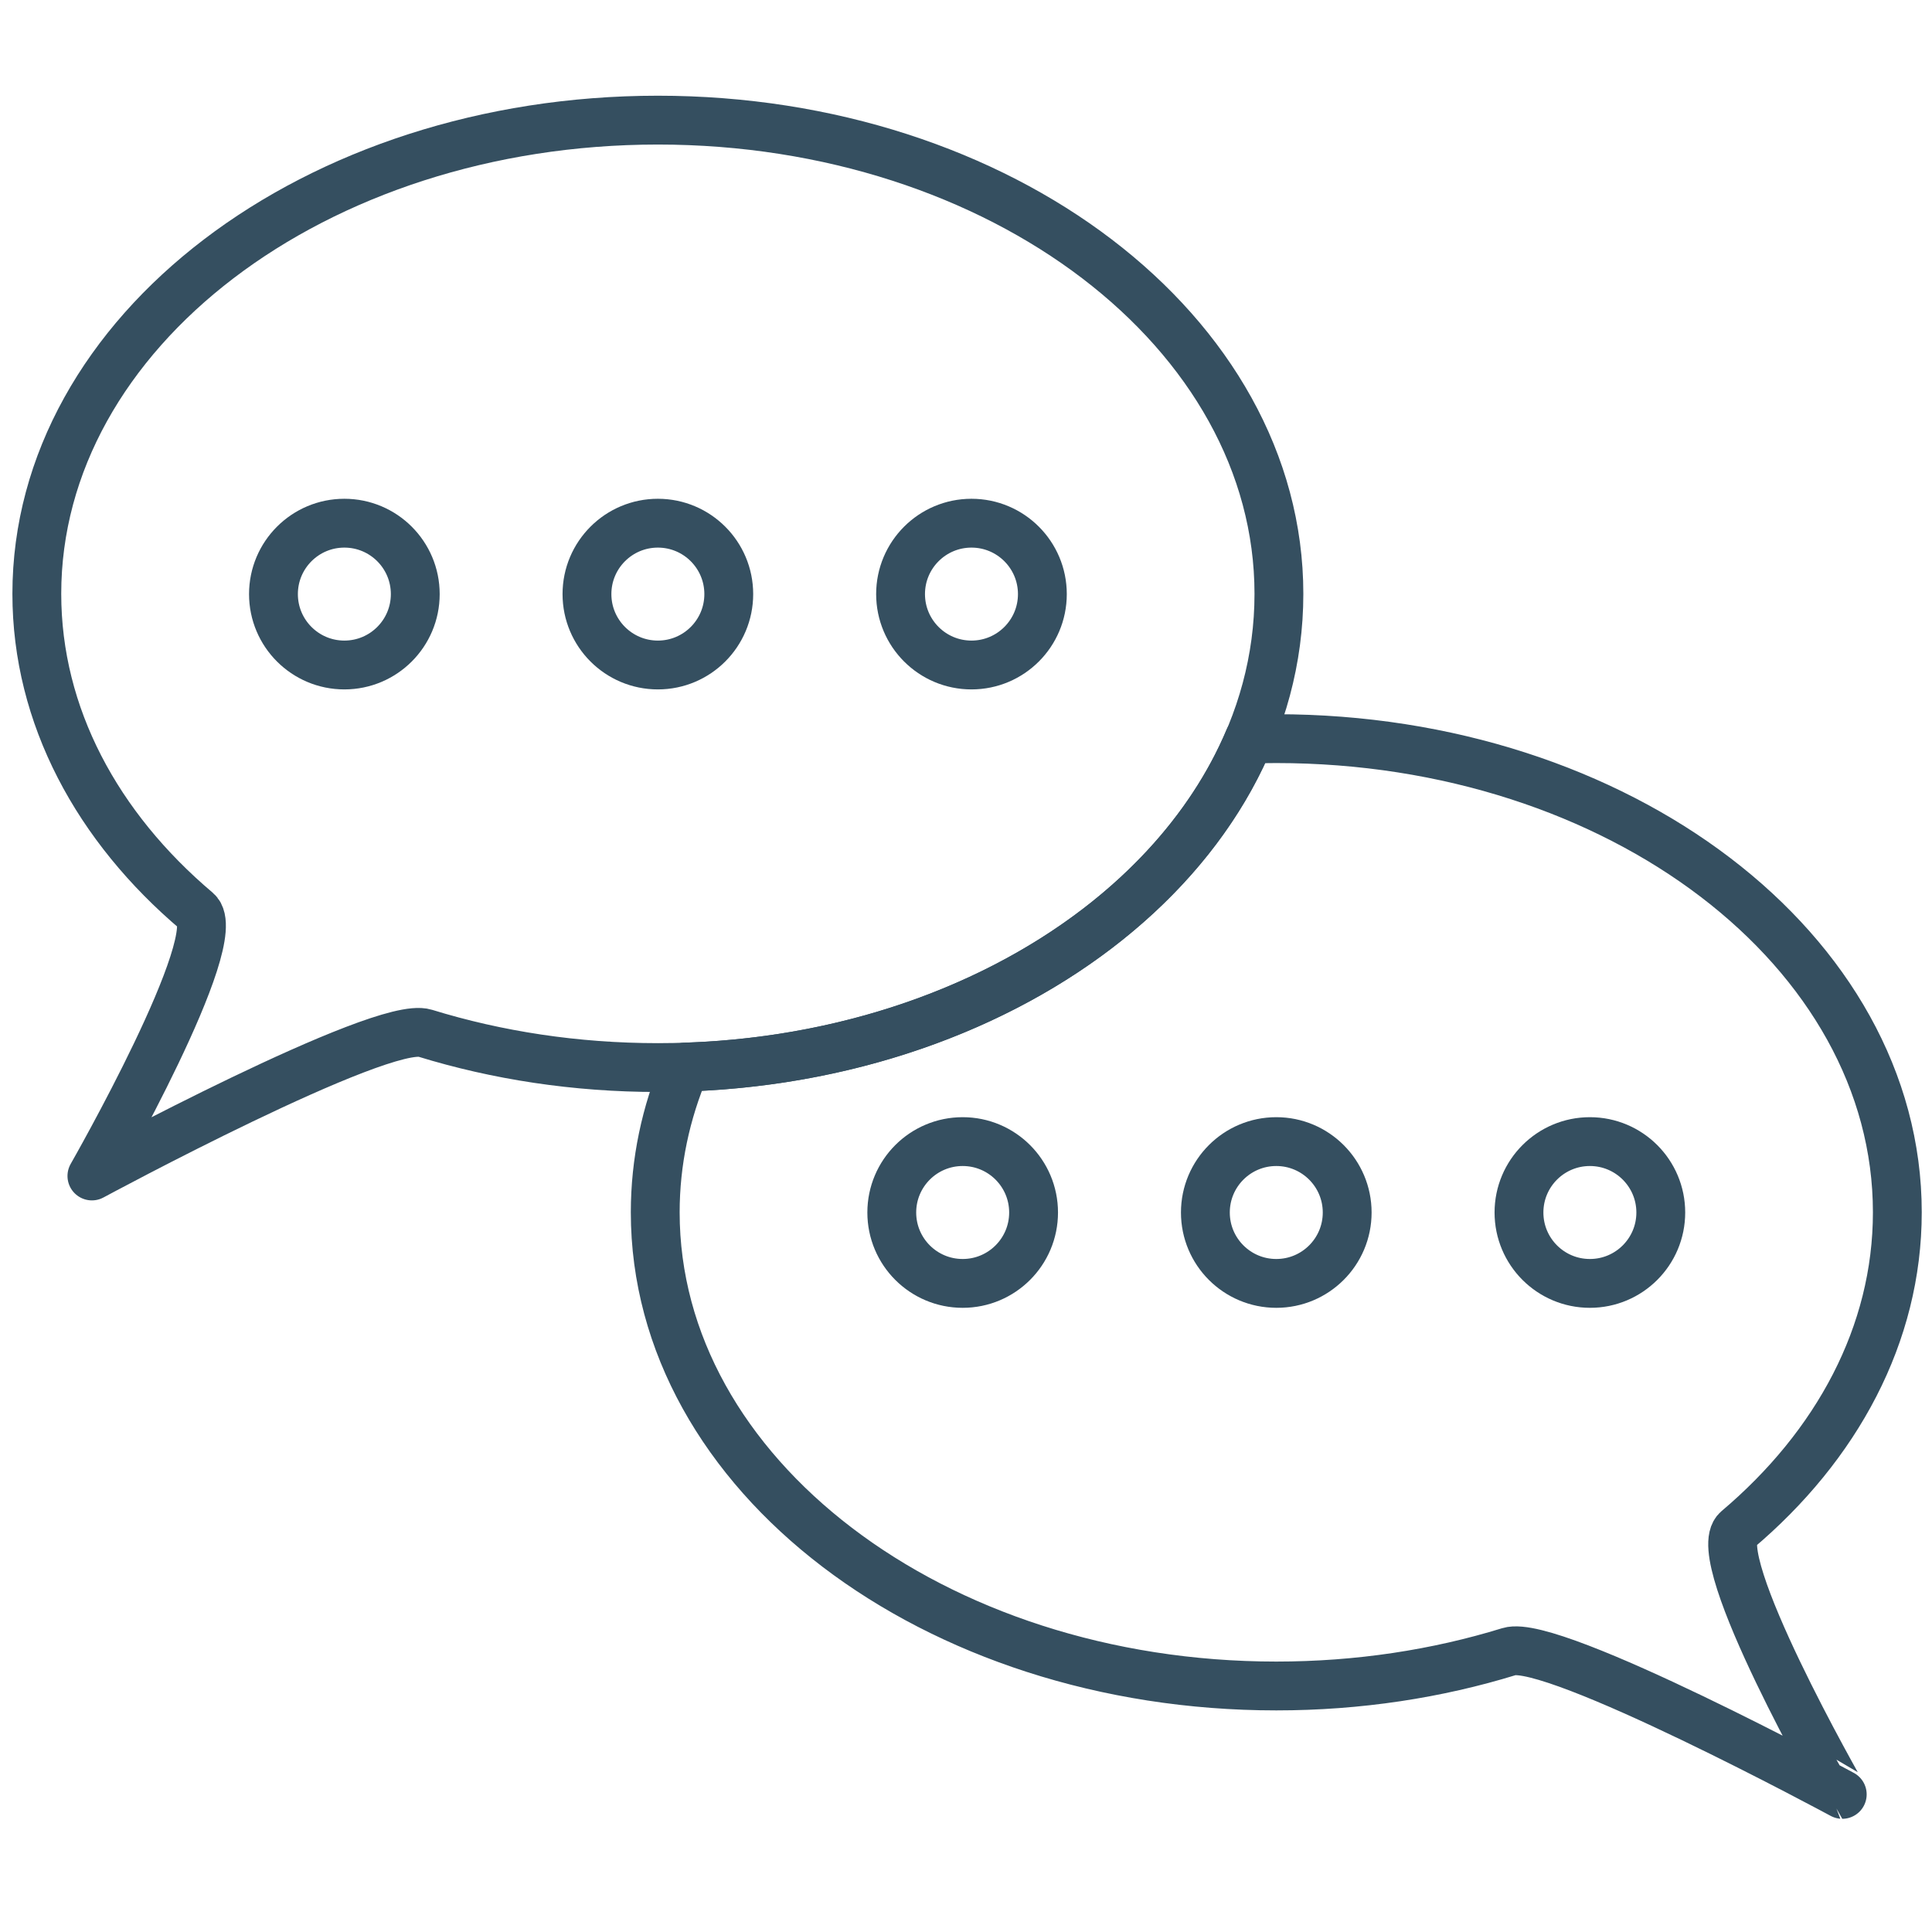
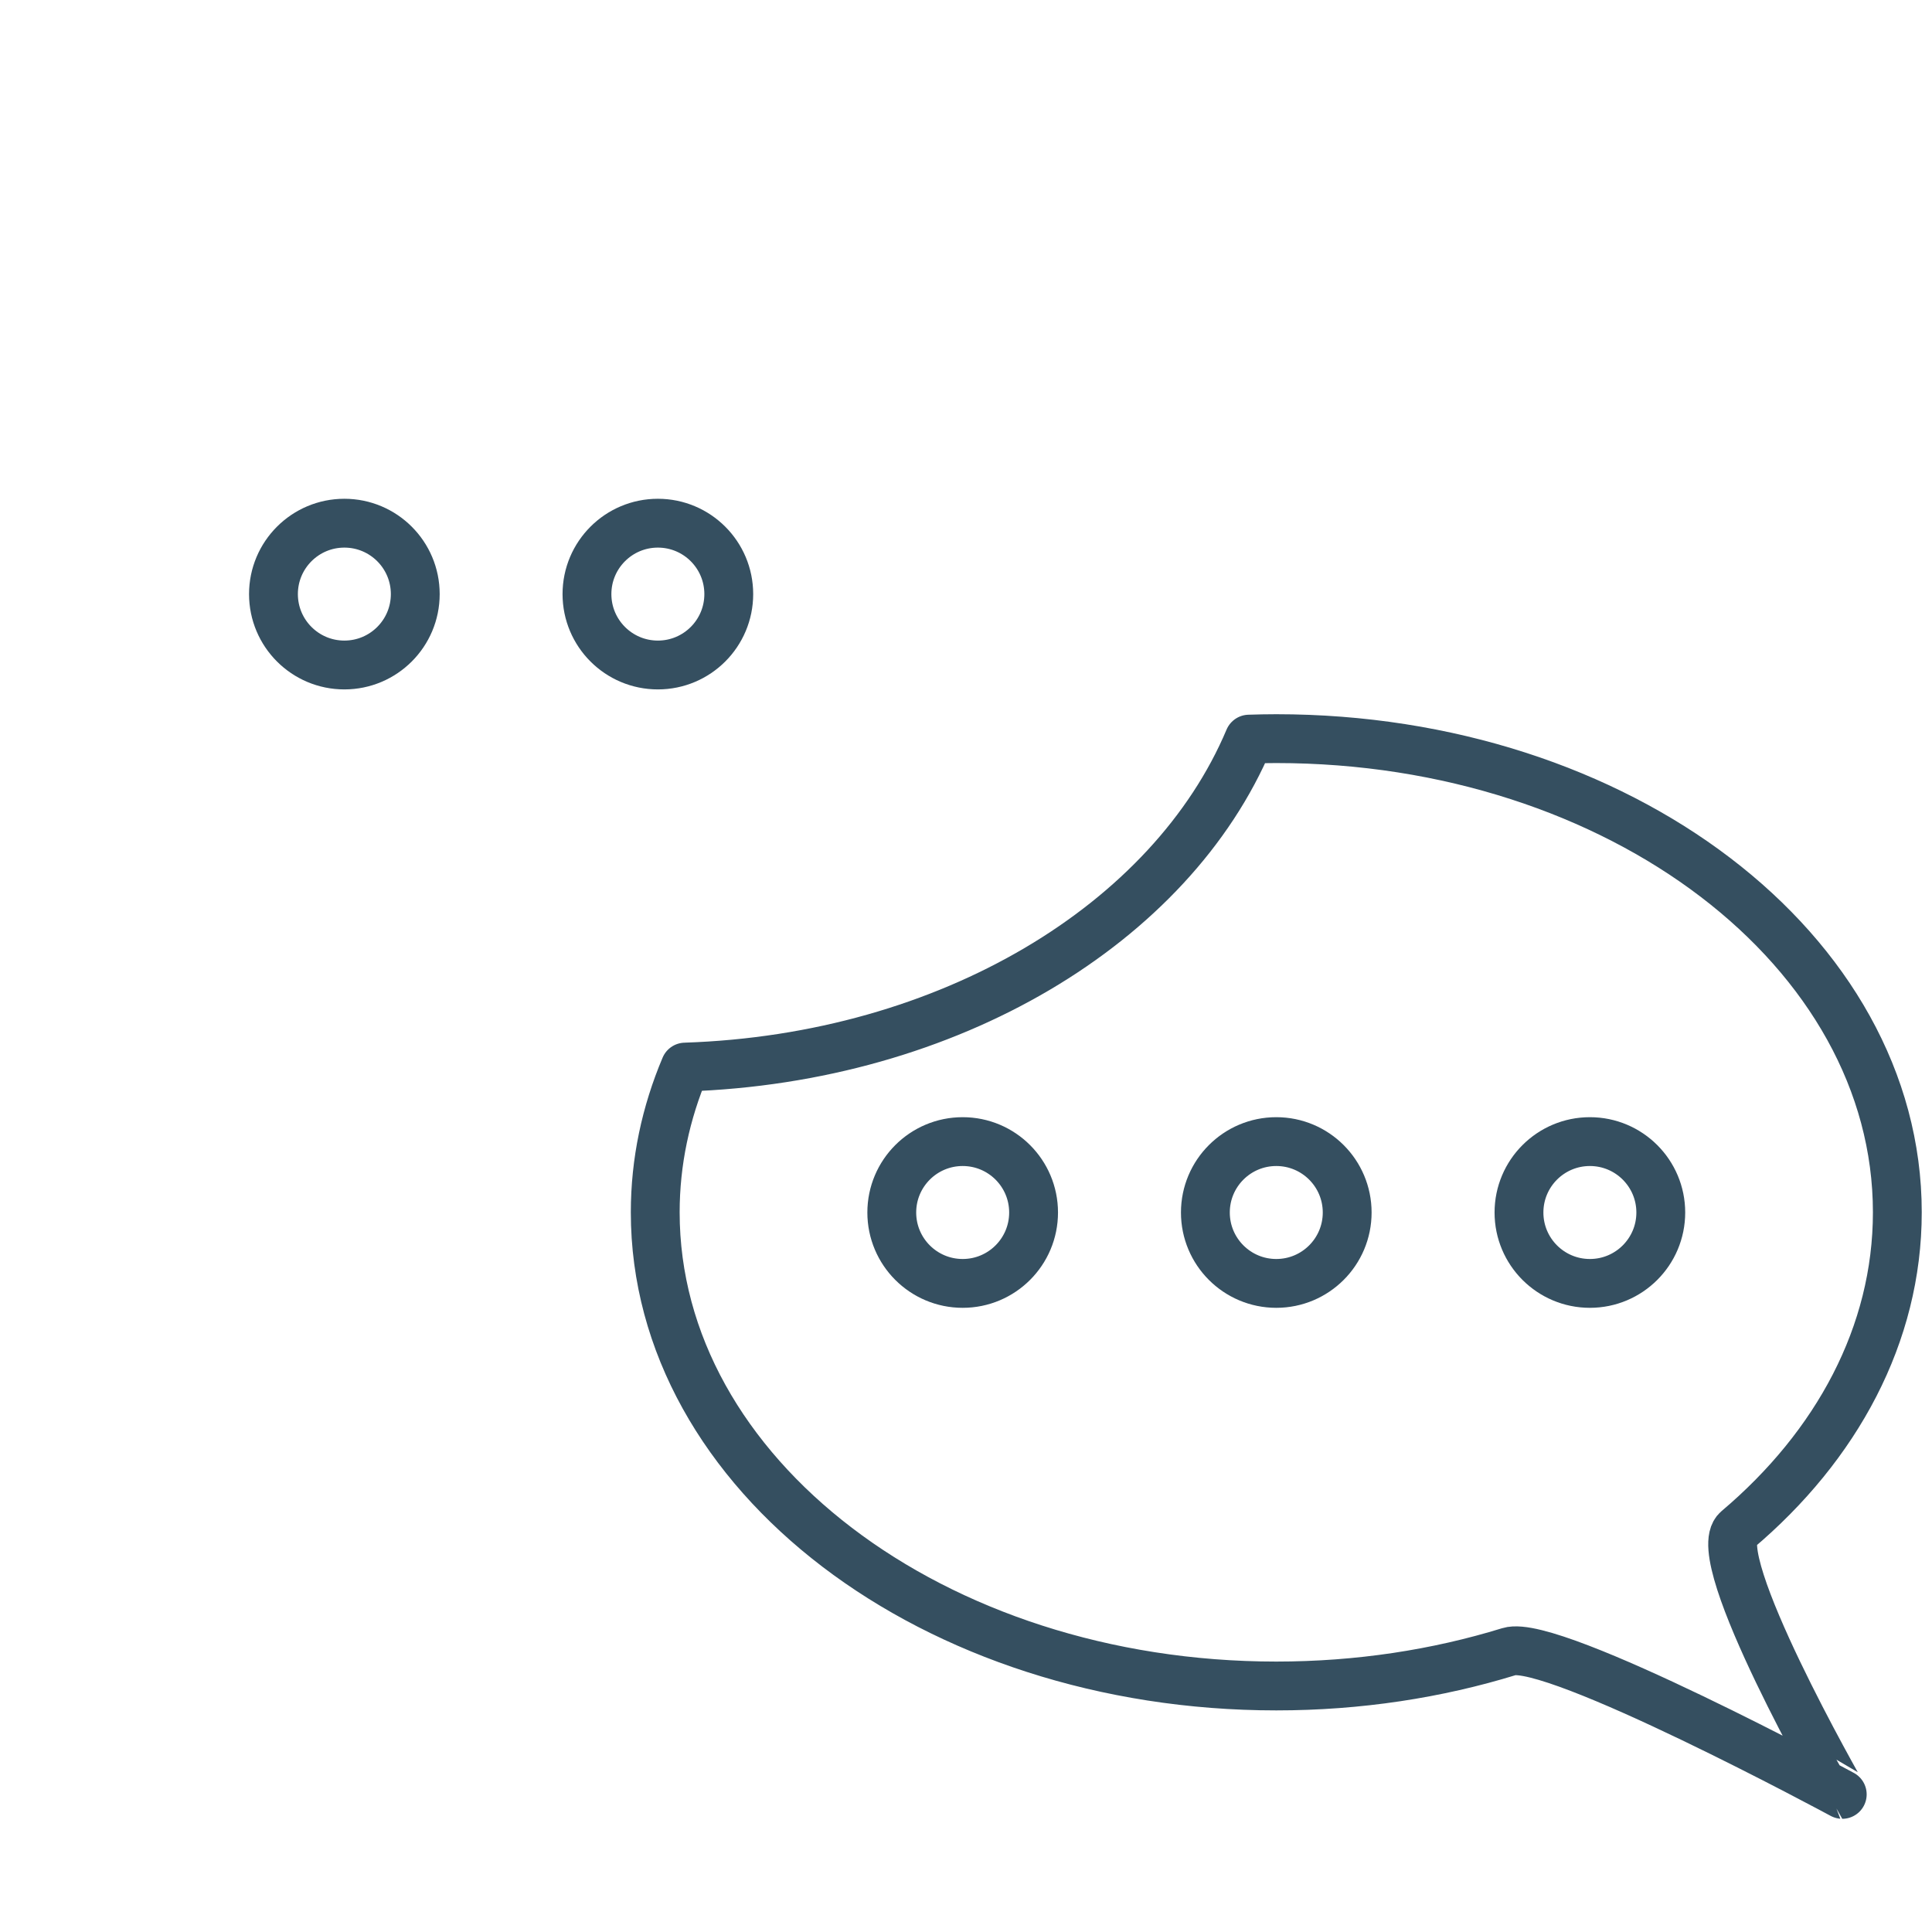
<svg xmlns="http://www.w3.org/2000/svg" version="1.1" id="Layer_1" x="0px" y="0px" viewBox="0 0 197.82 197.82" style="enable-background:new 0 0 197.82 197.82;" xml:space="preserve">
  <style type="text/css">
	.st0{fill:none;stroke:#354F60;stroke-width:5;stroke-linejoin:round;}
	.st1{fill:none;stroke:#354F60;stroke-width:5;stroke-linecap:round;stroke-linejoin:round;}
	.st2{fill:none;stroke:#354F60;stroke-width:6;stroke-linecap:round;stroke-linejoin:round;}
	.st3{fill:none;stroke:#354F60;stroke-width:6;stroke-linejoin:round;}
</style>
  <g>
    <g>
-       <path class="st1" d="M130.95,60.81c0,26.79-28.47,48.5-63.59,48.5c-8.43,0-16.47-1.25-23.84-3.52    c-4.48-1.38-34.11,14.62-34.11,14.62s13.95-24.39,10.74-27.11c-10.18-8.6-16.38-20-16.38-32.5c0-26.79,28.47-48.5,63.59-48.5    S130.95,34.02,130.95,60.81z" />
      <circle class="st1" cx="35.26" cy="60.83" r="7.26" />
      <circle class="st1" cx="67.36" cy="60.83" r="7.26" />
-       <circle class="st1" cx="99.47" cy="60.83" r="7.26" />
    </g>
    <path class="st1" d="M177.89,156.63c10.18-8.6,16.38-20,16.38-32.5c0-26.79-28.47-48.5-63.59-48.5c-0.94,0-1.86,0.02-2.79,0.05   c-7.96,18.87-30.65,32.69-57.74,33.58c-1.98,4.69-3.06,9.68-3.06,14.87c0,26.79,28.47,48.5,63.59,48.5   c8.43,0,16.47-1.25,23.84-3.52c4.48-1.38,34.11,14.62,34.11,14.62S174.67,159.34,177.89,156.63z M98.57,131.41   c-4.01,0-7.26-3.25-7.26-7.26c0-4.01,3.25-7.26,7.26-7.26s7.26,3.25,7.26,7.26C105.83,128.16,102.58,131.41,98.57,131.41z    M130.68,131.41c-4.01,0-7.26-3.25-7.26-7.26c0-4.01,3.25-7.26,7.26-7.26c4.01,0,7.26,3.25,7.26,7.26   C137.94,128.16,134.69,131.41,130.68,131.41z M162.79,131.41c-4.01,0-7.26-3.25-7.26-7.26c0-4.01,3.25-7.26,7.26-7.26   c4.01,0,7.26,3.25,7.26,7.26C170.05,128.16,166.8,131.41,162.79,131.41z" />
  </g>
</svg>